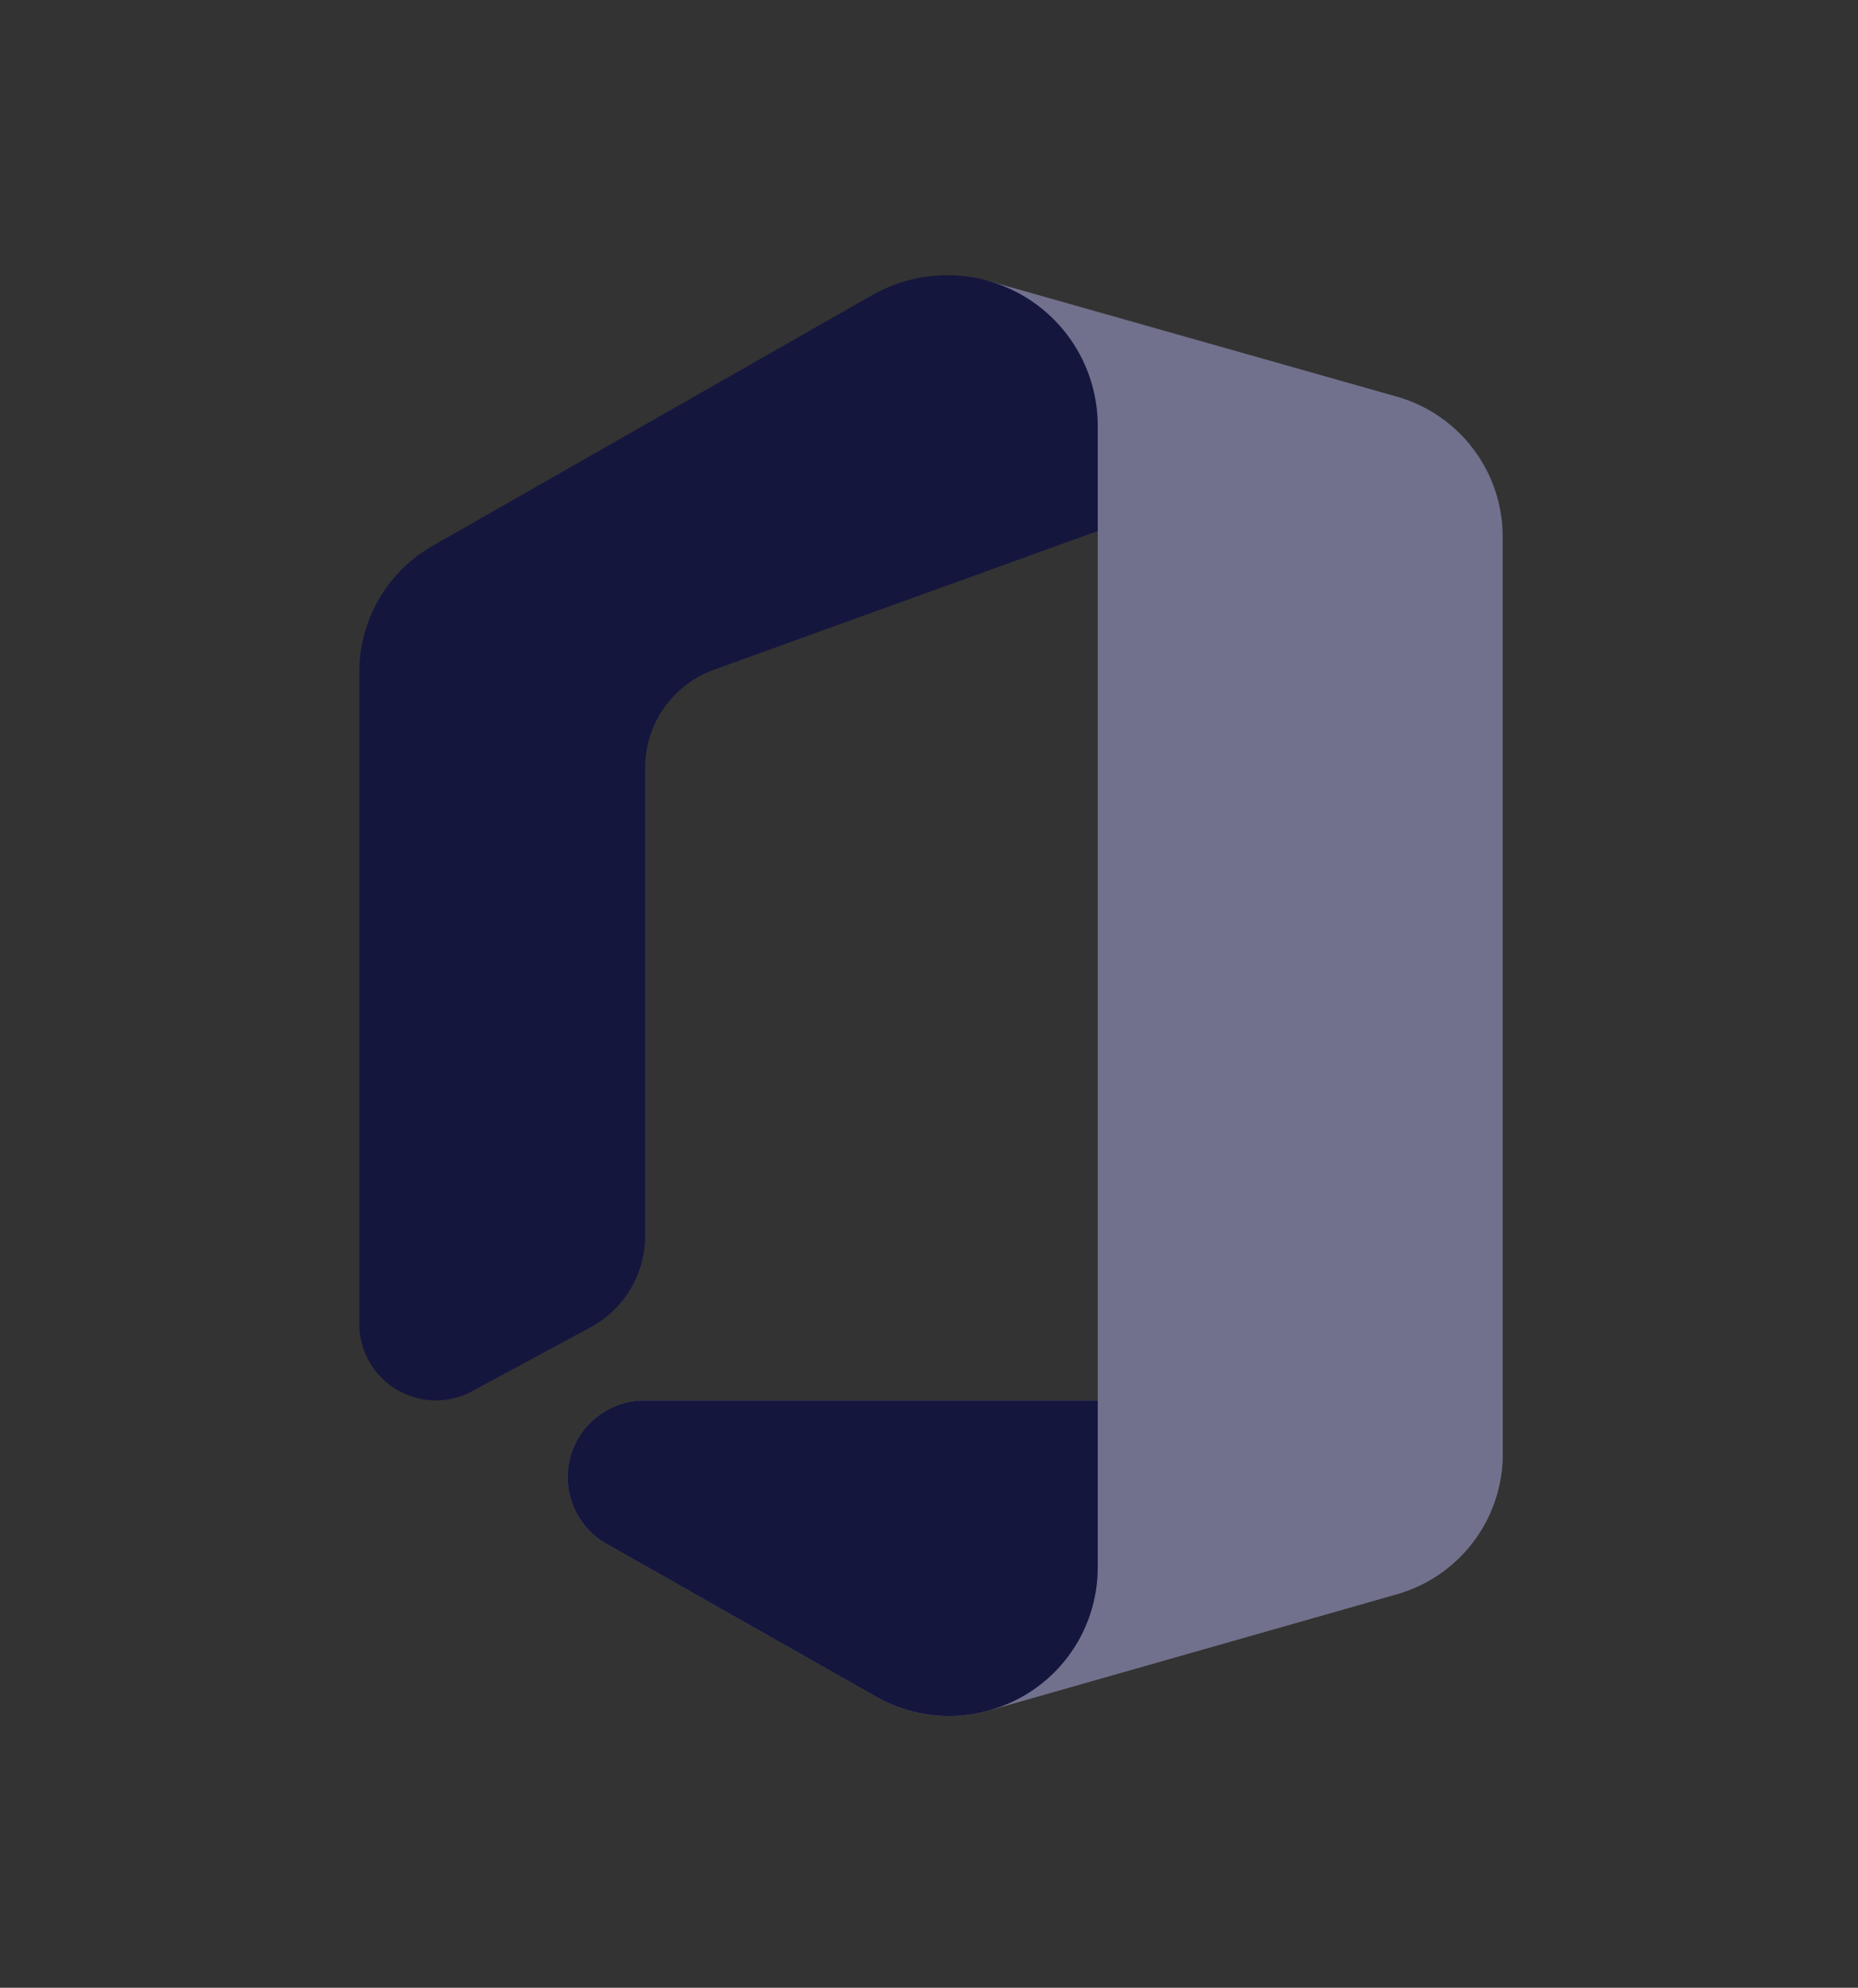
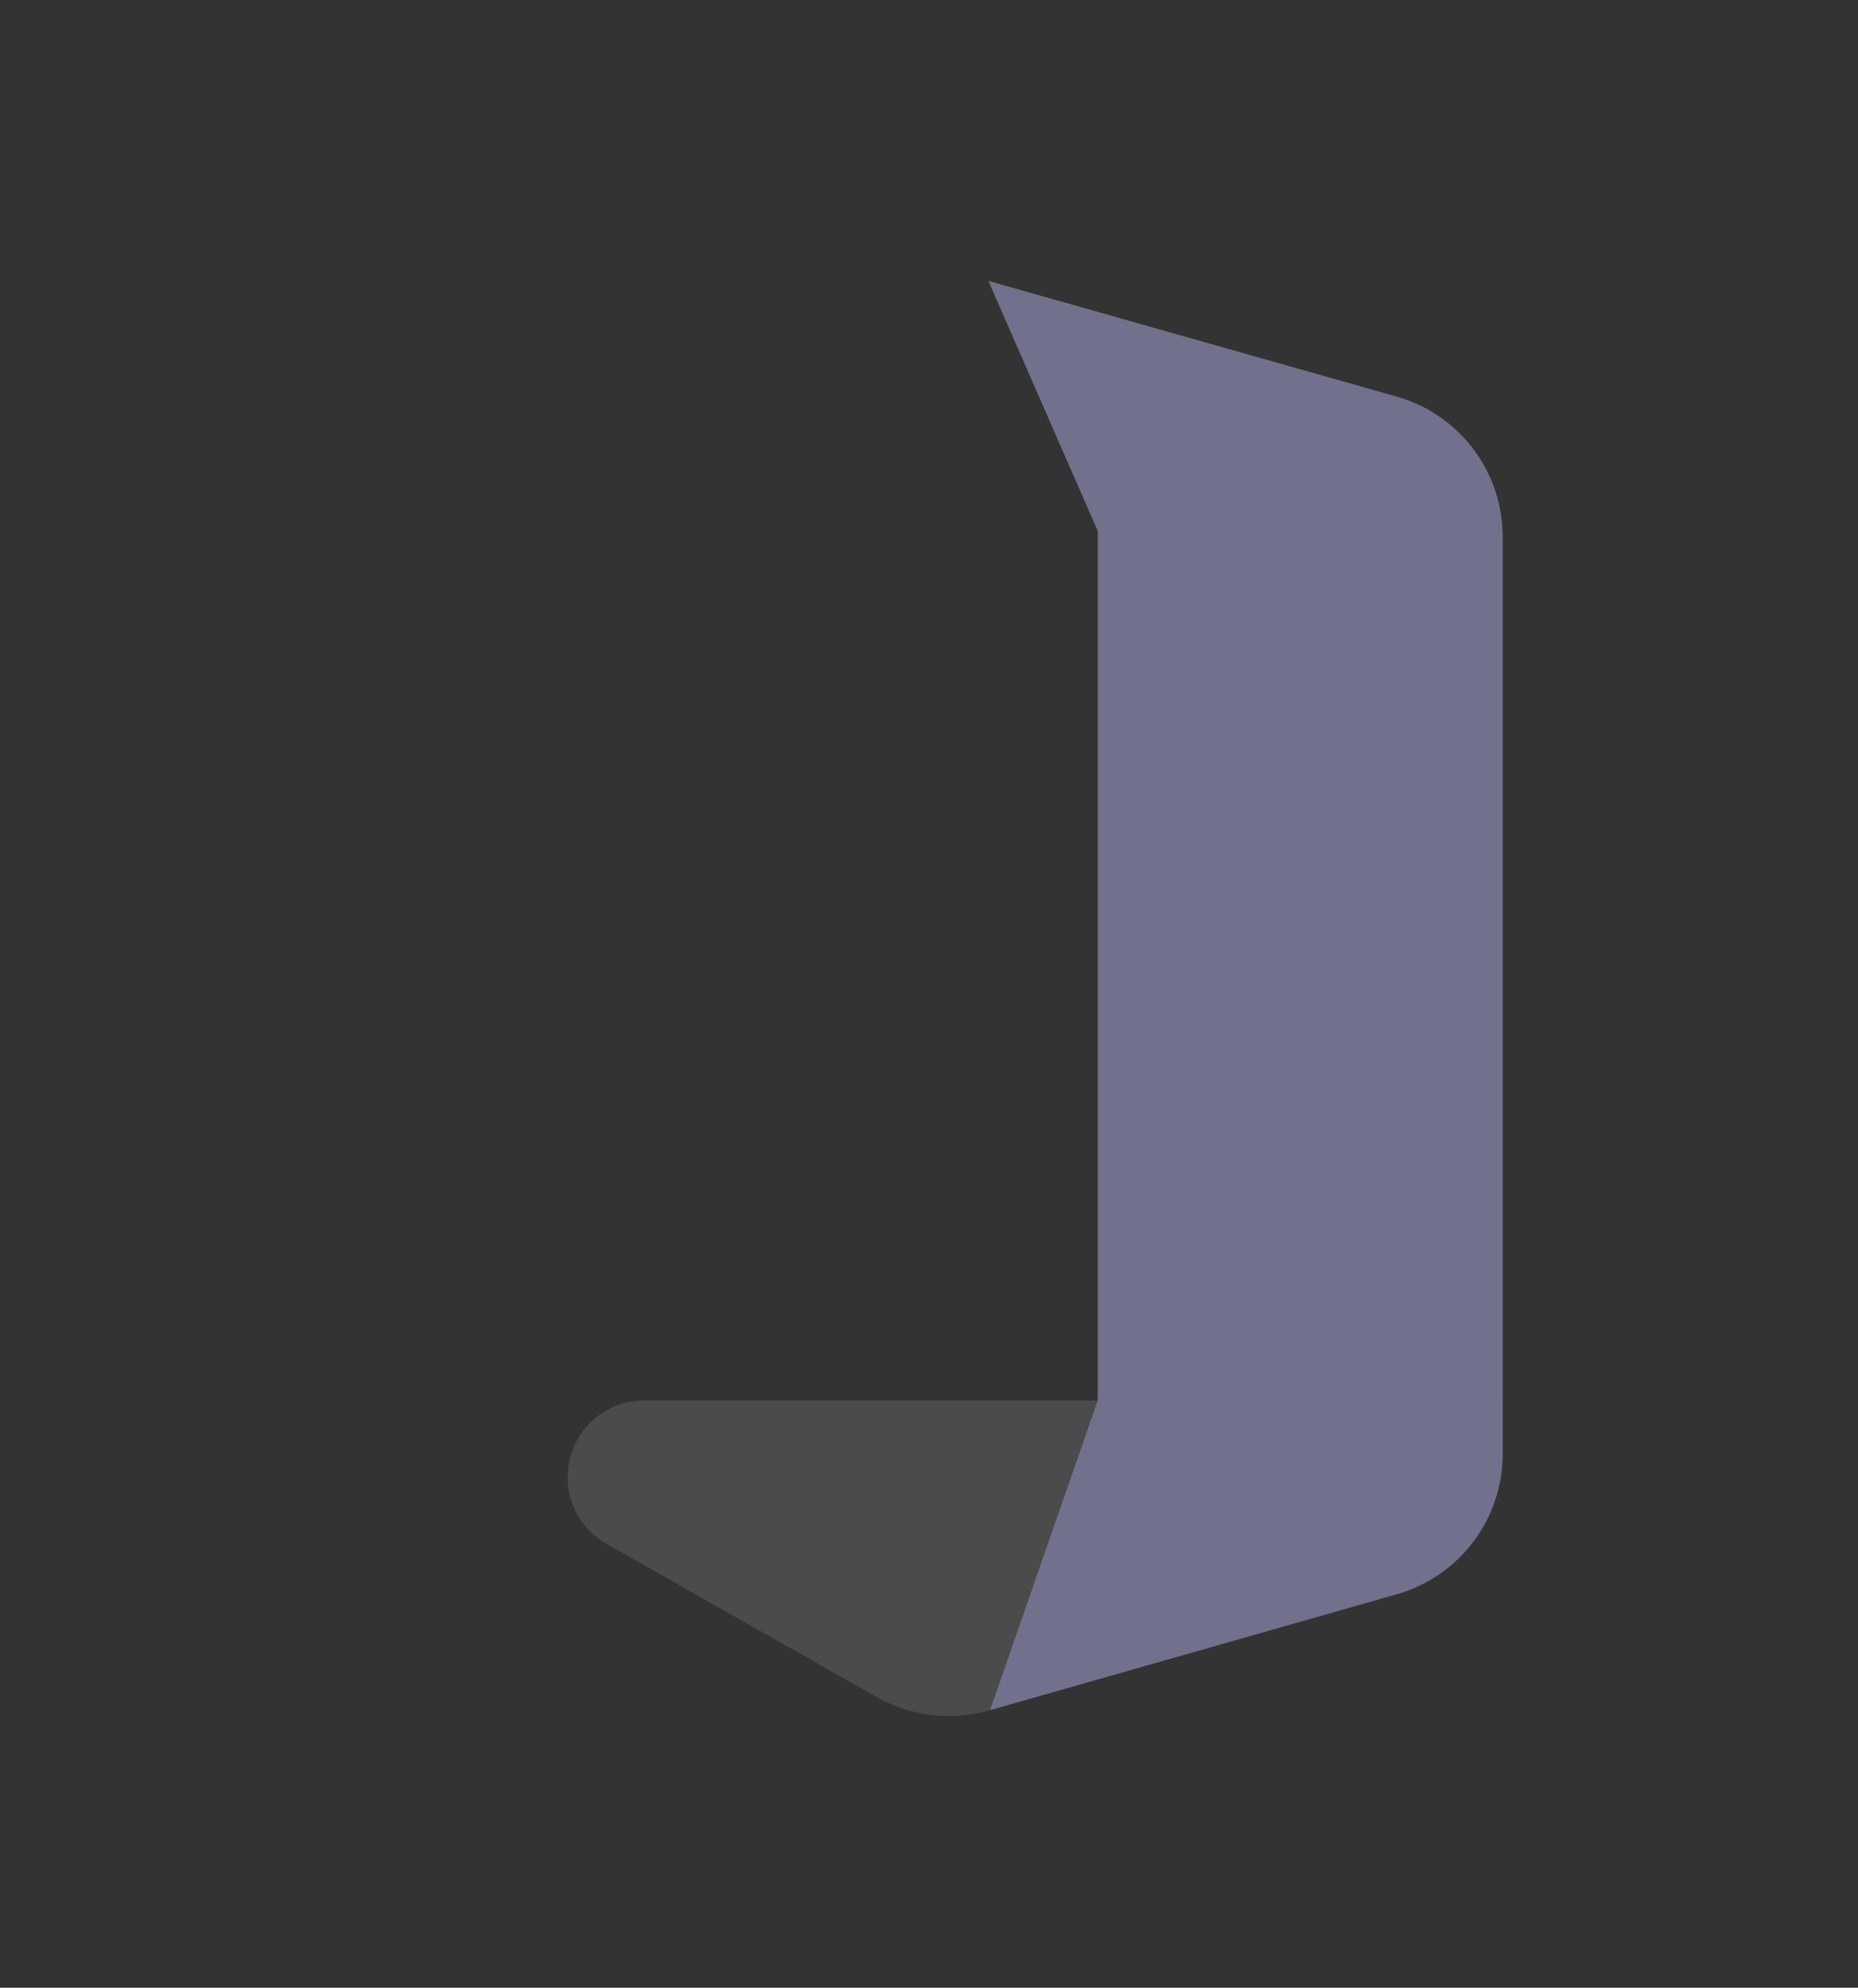
<svg xmlns="http://www.w3.org/2000/svg" width="229" height="245" viewBox="0 0 229 245" fill="none">
  <rect x="0" y="0" width="229" height="245" fill="#333333" stroke="none" />
  <g id="logo ilustra=microsoft office">
    <g id="MS Office azul">
      <g id="Vector" style="mix-blend-mode:multiply" opacity="0.2">
-         <path d="M79.309 172.611C77.241 172.633 75.238 173.333 73.605 174.603C71.973 175.873 70.802 177.644 70.272 179.643C69.743 181.642 69.883 183.76 70.672 185.672C71.461 187.583 72.856 189.183 74.641 190.227L107.993 209.134C110.741 210.696 113.847 211.515 117.007 211.512C118.707 211.511 120.398 211.264 122.027 210.778L172.202 196.48C175.945 195.405 179.237 193.143 181.582 190.035C183.928 186.927 185.201 183.141 185.208 179.247V172.611H79.309Z" fill="white" />
-       </g>
+         </g>
      <g id="Vector_2" style="mix-blend-mode:multiply" opacity="0.12">
        <path d="M79.309 172.611C77.241 172.633 75.238 173.333 73.605 174.603C71.973 175.873 70.802 177.644 70.272 179.643C69.743 181.642 69.883 183.76 70.672 185.672C71.461 187.583 72.856 189.183 74.641 190.227L107.993 209.134C110.741 210.696 113.847 211.515 117.007 211.512C118.707 211.511 120.398 211.264 122.027 210.778L172.202 196.48C175.945 195.405 179.237 193.143 181.582 190.035C183.928 186.927 185.201 183.141 185.208 179.247V172.611H79.309Z" fill="white" />
      </g>
      <path id="Vector_3" d="M121.82 34.623L135.296 65.45V172.612L122.026 210.779L172.201 196.481C175.943 195.405 179.235 193.143 181.581 190.035C183.927 186.927 185.199 183.141 185.207 179.247V66.155C185.209 62.251 183.937 58.453 181.584 55.337C179.232 52.222 175.927 49.959 172.171 48.892L121.82 34.623Z" fill="#71718D" />
-       <path id="Vector_4" d="M58.202 171.467L72.881 163.54C74.894 162.434 76.573 160.806 77.74 158.827C78.908 156.849 79.521 154.593 79.516 152.296V94.605C79.519 91.977 80.329 89.413 81.835 87.26C83.343 85.108 85.474 83.469 87.942 82.567L135.299 65.451V52.445C135.293 48.414 133.975 44.494 131.544 41.279C129.113 38.063 125.7 35.727 121.823 34.624C120.172 34.15 118.462 33.912 116.744 33.919C113.513 33.926 110.338 34.766 107.525 36.356L53.328 67.271C50.581 68.836 48.298 71.1 46.71 73.833C45.122 76.566 44.285 79.671 44.285 82.832V163.159C44.281 164.793 44.702 166.401 45.508 167.824C46.313 169.247 47.474 170.436 48.878 171.274C50.282 172.112 51.88 172.571 53.514 172.605C55.149 172.638 56.764 172.246 58.202 171.467Z" fill="#15163D" />
-       <path id="Vector_5" d="M135.298 172.611H79.309C77.241 172.633 75.238 173.333 73.605 174.603C71.973 175.873 70.802 177.644 70.272 179.643C69.743 181.642 69.883 183.76 70.672 185.672C71.461 187.583 72.856 189.183 74.641 190.227L107.993 209.134C110.741 210.696 113.847 211.515 117.007 211.512C118.707 211.511 120.398 211.264 122.027 210.778C125.857 209.69 129.226 207.38 131.622 204.2C134.018 201.02 135.308 197.144 135.298 193.163V172.611Z" fill="#15163D" />
    </g>
  </g>
</svg>